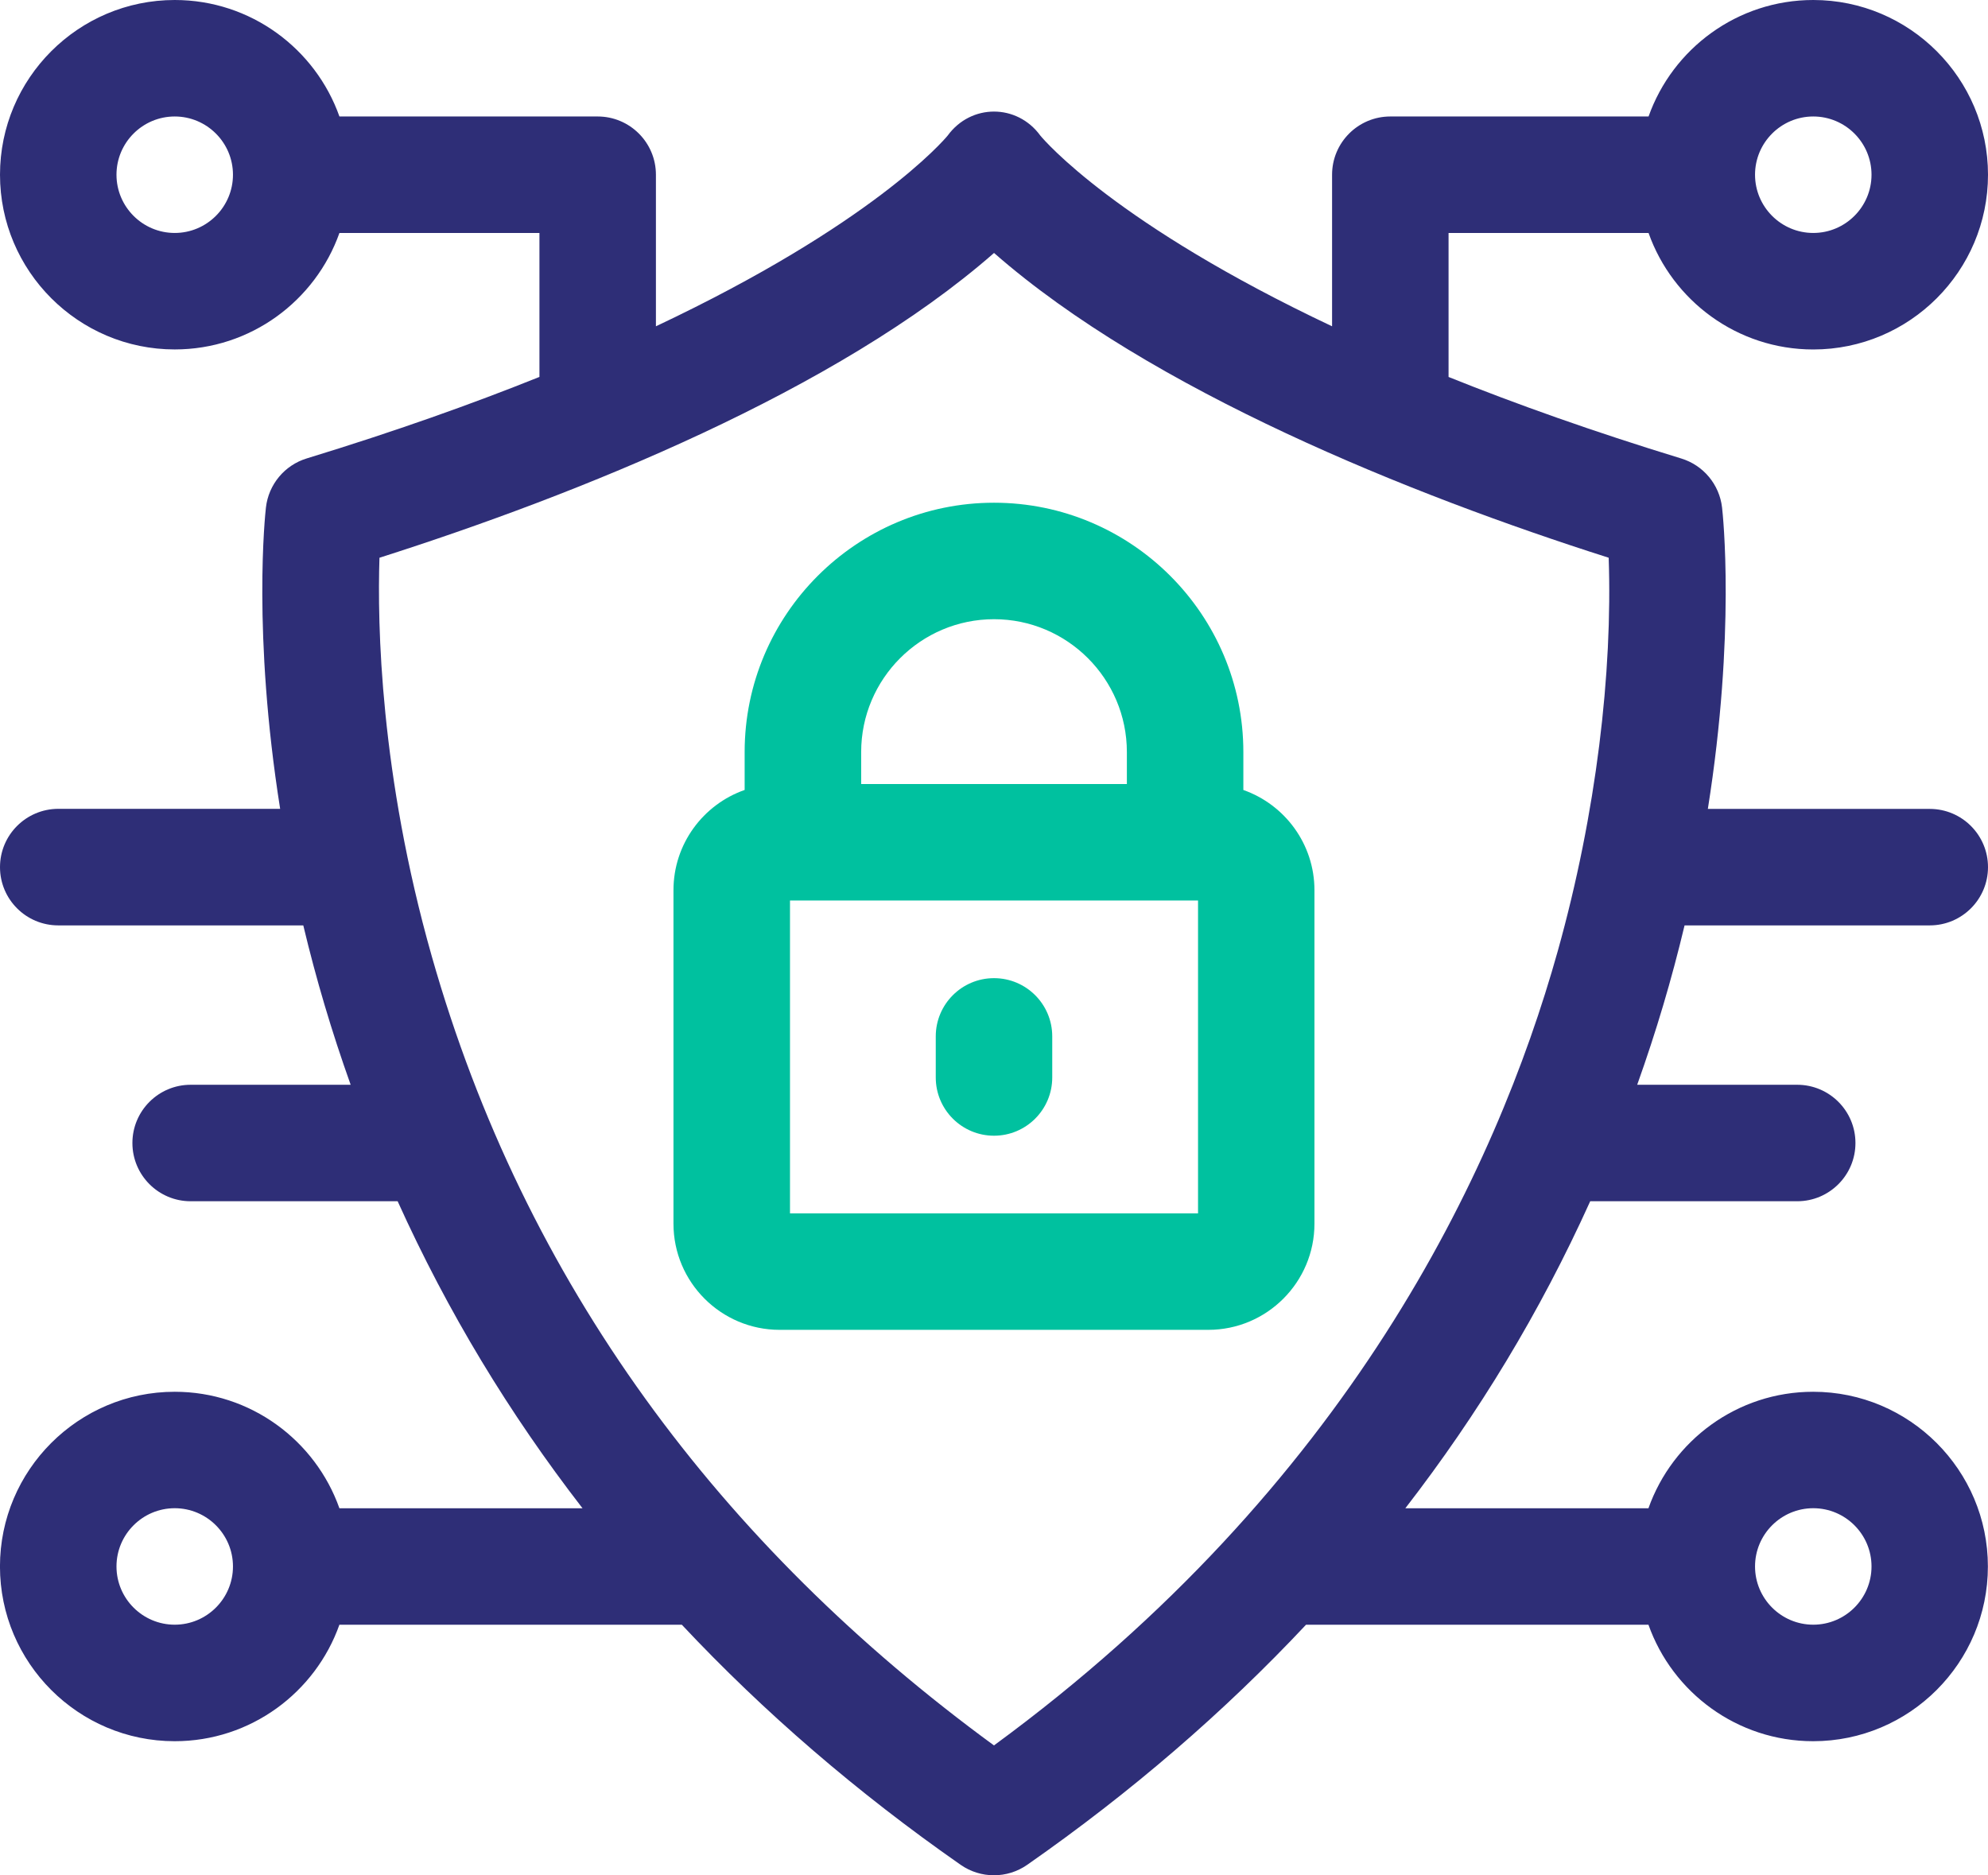
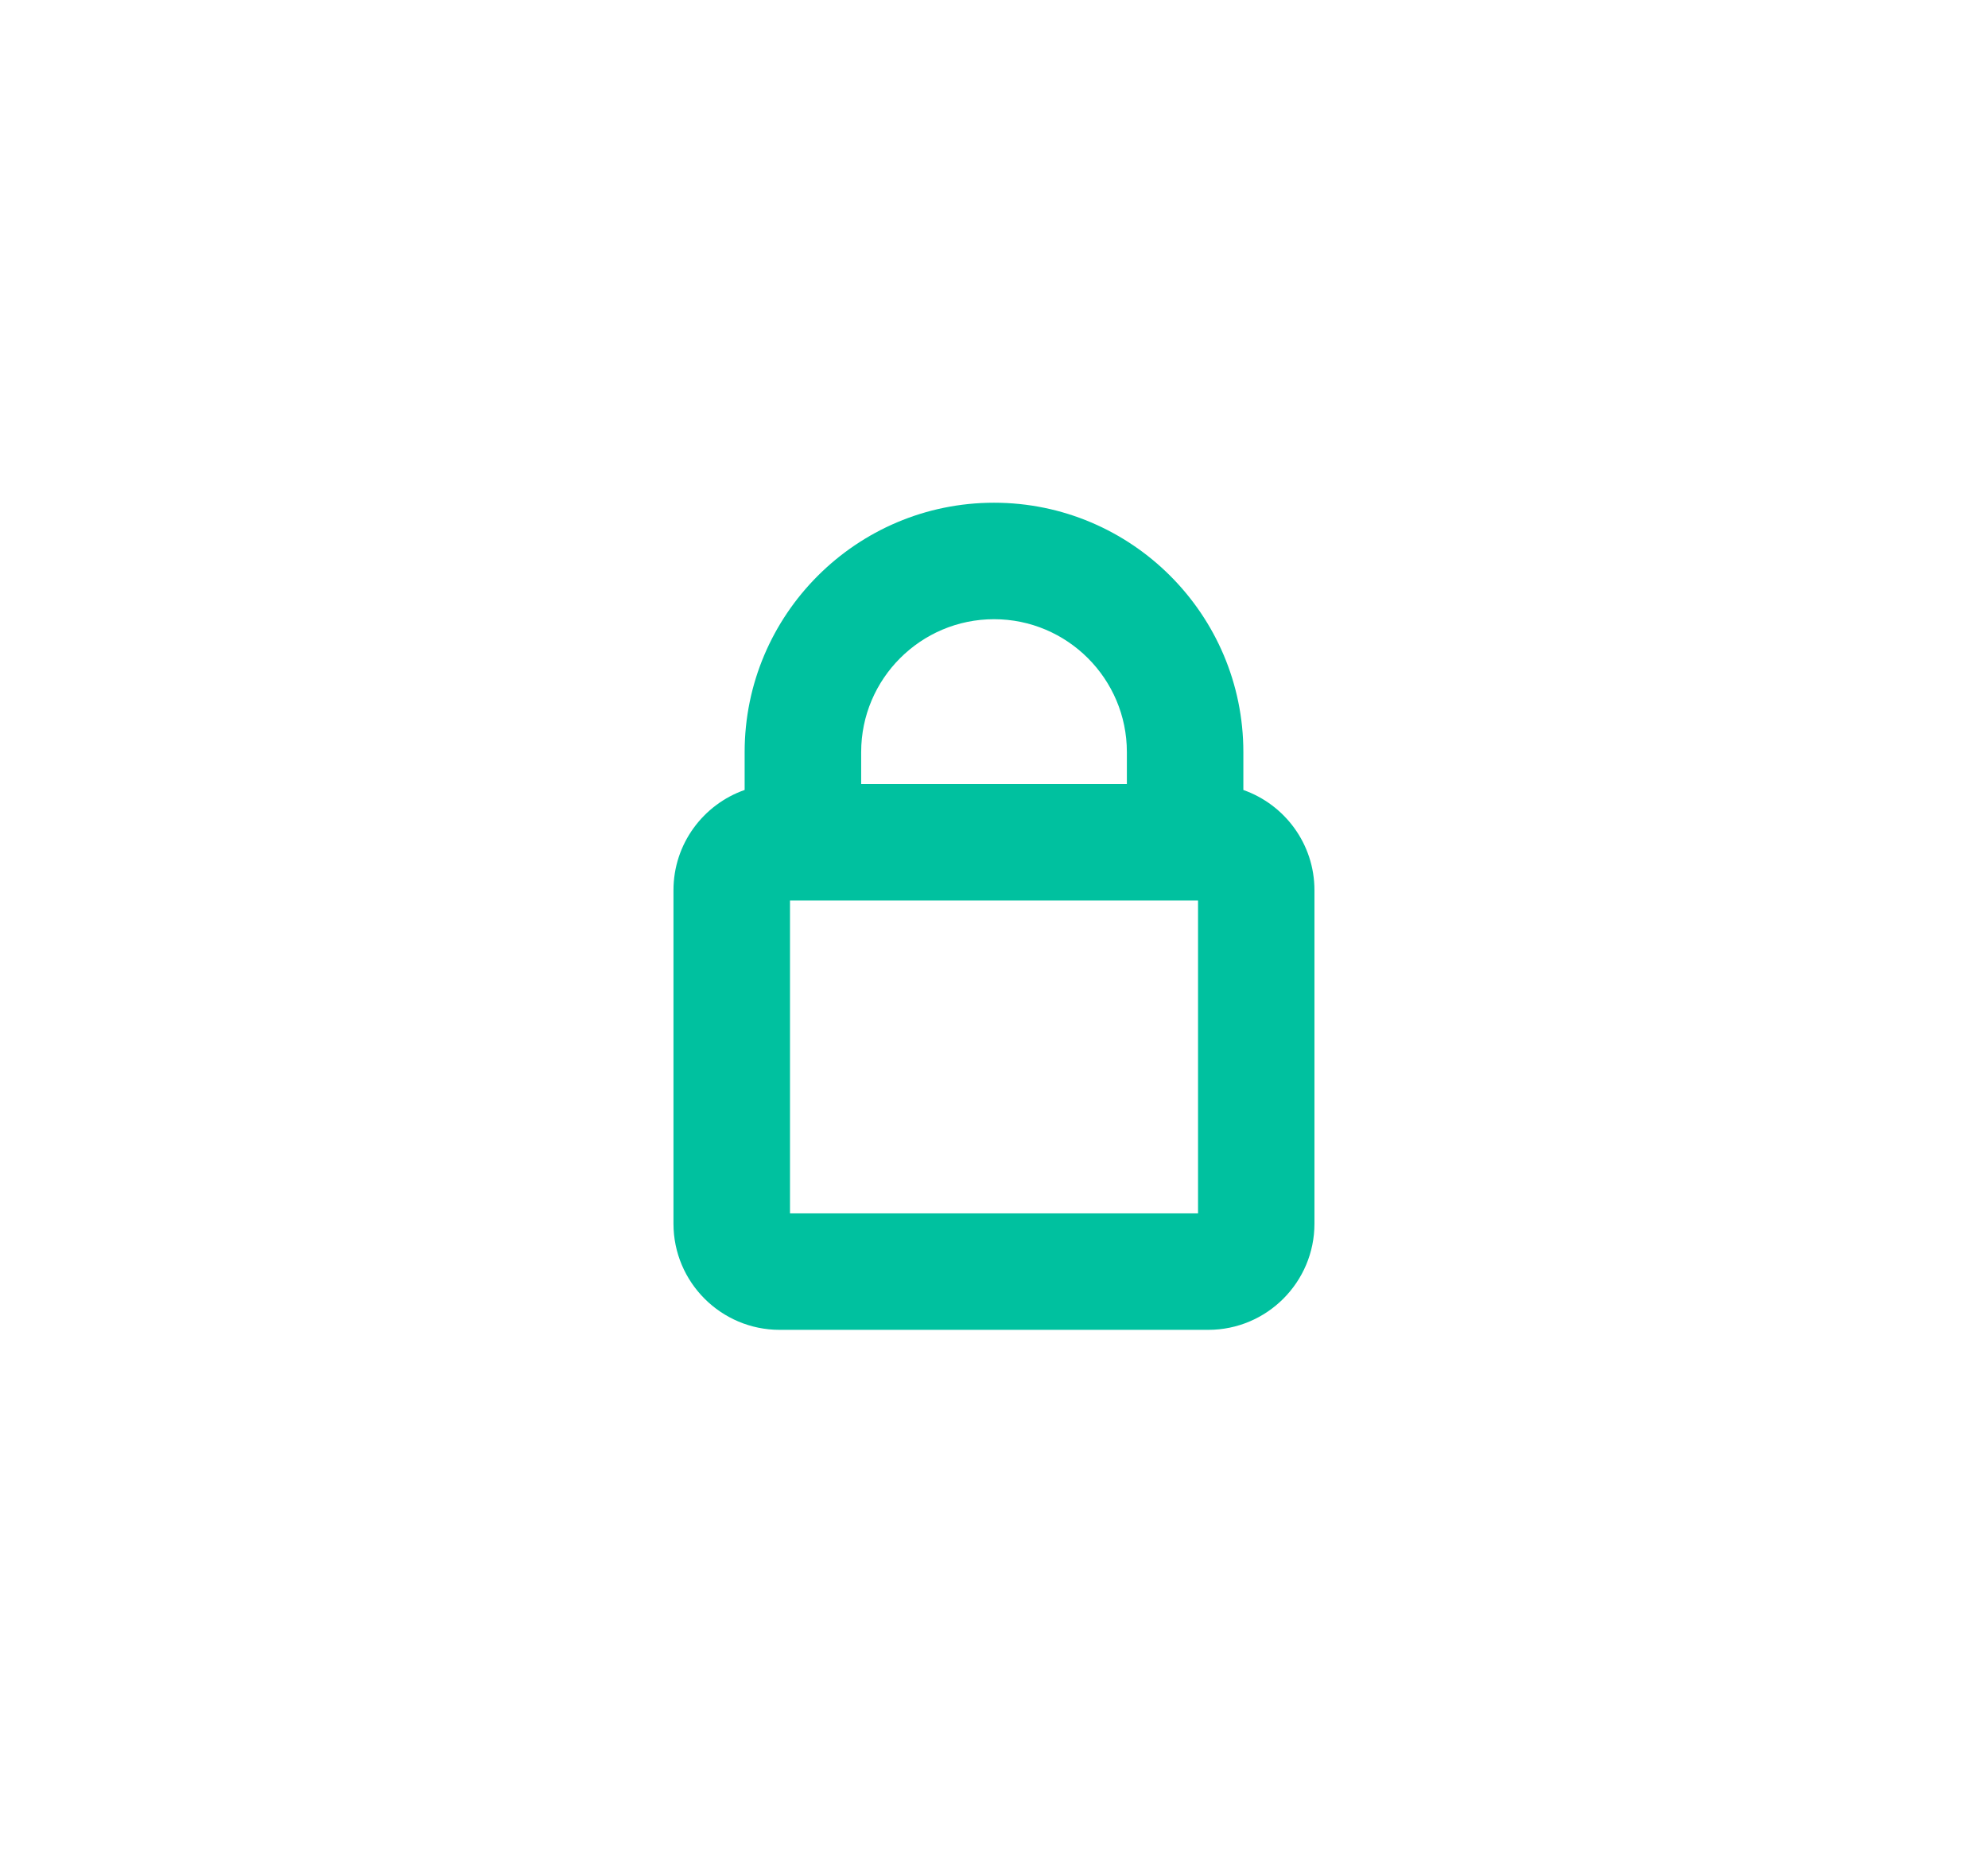
<svg xmlns="http://www.w3.org/2000/svg" id="Layer_2" viewBox="0 0 512 482.99">
  <defs>
    <style>.cls-1{fill:#2e2e77;}.cls-1,.cls-2{stroke-width:0px;}.cls-2{fill:#00c19f;}</style>
  </defs>
  <g id="Layer_1-2">
-     <path class="cls-1" d="M433.89,238.34h63.11c8.28,0,15-6.72,15-15s-6.72-15-15-15h-57.15c7.19-45.32,3.85-75.97,3.66-77.62-.68-5.93-4.81-10.89-10.51-12.63-22.79-6.97-42.65-14.06-59.93-21v-37.08h51.51c6.19,17.46,22.86,30,42.42,30,24.81,0,45-20.19,45-45S491.81,0,467,0c-19.55,0-36.23,12.54-42.42,30h-66.51c-8.28,0-15,6.72-15,15v39.04c-55.6-26.25-74.03-47.78-75.14-49.12-5.99-8.24-17.86-8.25-23.86,0-1.11,1.34-19.54,22.87-75.14,49.12v-39.04c0-8.28-6.72-15-15-15h-66.51C81.23,12.54,64.56,0,45,0,20.19,0,0,20.19,0,45s20.19,45,45,45c19.56,0,36.23-12.54,42.42-30h51.51v37.08c-17.28,6.94-37.14,14.02-59.93,20.99-5.71,1.74-9.83,6.71-10.51,12.63-.19,1.65-3.52,32.31,3.66,77.62H15C6.72,208.34,0,215.05,0,223.34s6.72,15,15,15h63.11c3.33,13.93,7.28,27.25,12.2,41.05h-41.21c-8.28,0-15,6.72-15,15s6.72,15,15,15h53.31c12.92,28.57,28.73,54.66,47.61,79.07h-62.61c-6.19-17.46-22.86-30-42.42-30-24.81,0-45,20.19-45,45s20.19,45,45,45c19.56,0,36.23-12.54,42.42-30h88.19c21.13,22.53,45.12,43.22,71.8,61.83,5.15,3.6,12.01,3.6,17.16,0,26.69-18.62,50.68-39.31,71.8-61.83h88.19c6.19,17.46,22.86,30,42.42,30,24.81,0,45-20.19,45-45s-20.19-45-45-45c-19.55,0-36.23,12.54-42.42,30h-62.61c18.85-24.38,34.67-50.46,47.61-79.07h53.31c8.28,0,15-6.72,15-15s-6.72-15-15-15h-41.21c4.92-13.79,8.87-27.1,12.2-41.05h0ZM467,30c8.27,0,15,6.73,15,15s-6.73,15-15,15-15-6.73-15-15,6.73-15,15-15ZM45,60c-8.27,0-15-6.73-15-15s6.73-15,15-15,15,6.73,15,15-6.73,15-15,15ZM45,418.45c-8.27,0-15-6.73-15-15s6.73-15,15-15,15,6.73,15,15-6.73,15-15,15ZM467,388.45c8.27,0,15,6.73,15,15s-6.73,15-15,15-15-6.73-15-15,6.73-15,15-15ZM256,449.55c-70.39-51.49-120.89-119.03-144.8-203.26-13.32-46.93-14.03-85.52-13.47-102.64,51.04-16.26,117.79-43,158.28-78.5,40.36,35.38,107.38,62.28,158.3,78.5,1.01,29.48-3.13,65.63-13.13,101.35-15.92,56.87-54.05,137.75-145.17,204.53h0Z" />
    <path class="cls-2" d="M320.22,203.46v-9.76c0-35.41-28.81-64.22-64.22-64.22s-64.22,28.81-64.22,64.22v9.76c-10.66,3.73-18.33,13.89-18.33,25.81v85.9c0,15.08,12.26,27.34,27.34,27.34h110.4c15.08,0,27.34-12.27,27.34-27.34v-85.9c0-11.92-7.67-22.07-18.33-25.81h0ZM256,159.48c18.87,0,34.22,15.35,34.22,34.22v8.23h-68.43v-8.23c0-18.87,15.35-34.22,34.22-34.22h0ZM308.54,312.51h-105.08v-80.58h105.09v80.58h0Z" />
-     <path class="cls-2" d="M256,251.93c-8.28,0-15,6.72-15,15v10.58c0,8.28,6.72,15,15,15s15-6.72,15-15v-10.58c0-8.29-6.72-15-15-15Z" />
  </g>
</svg>